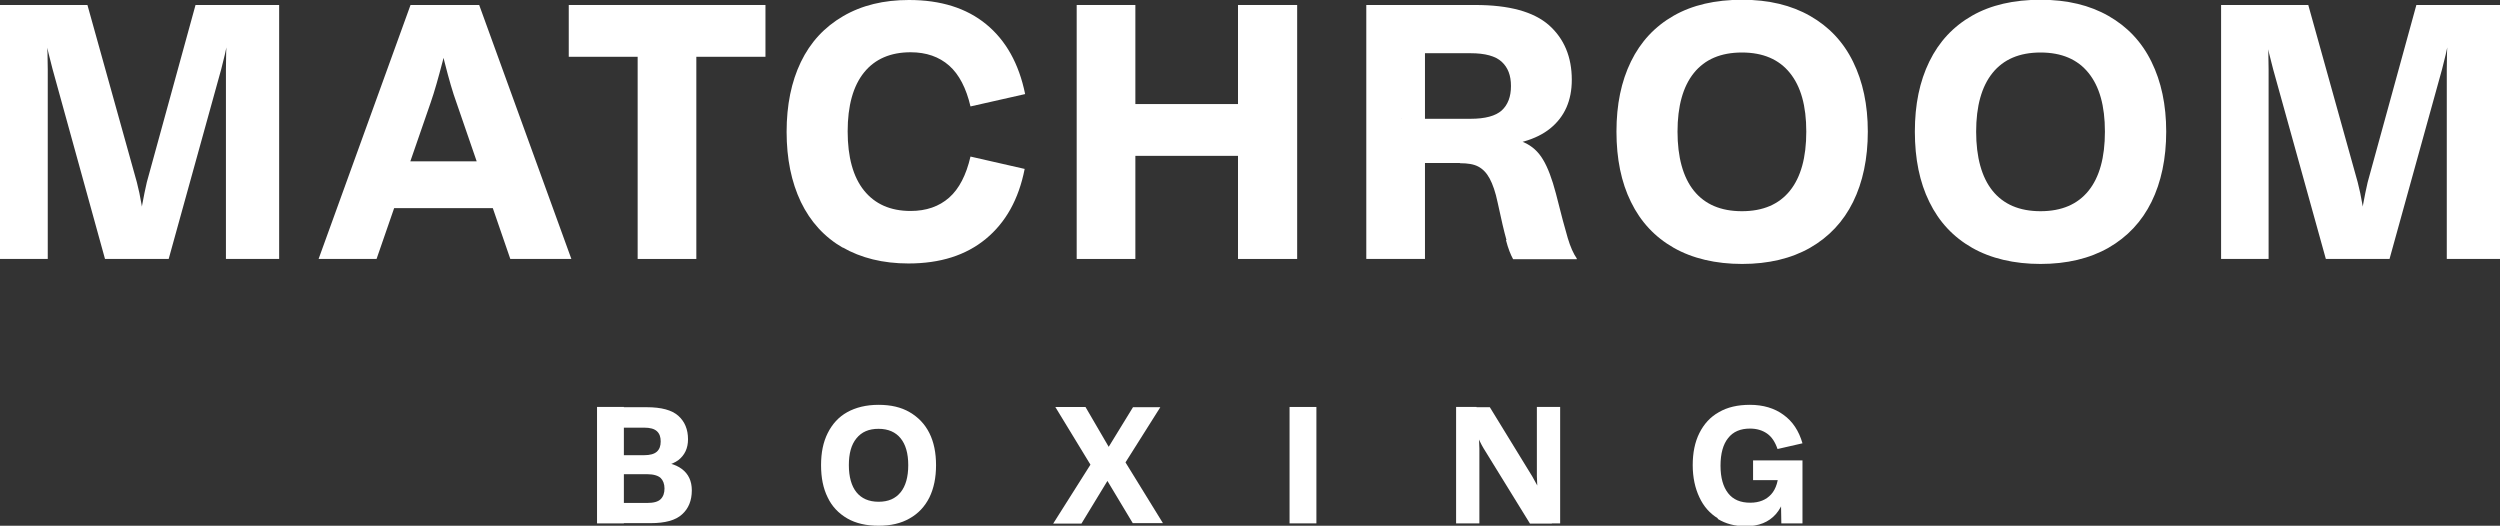
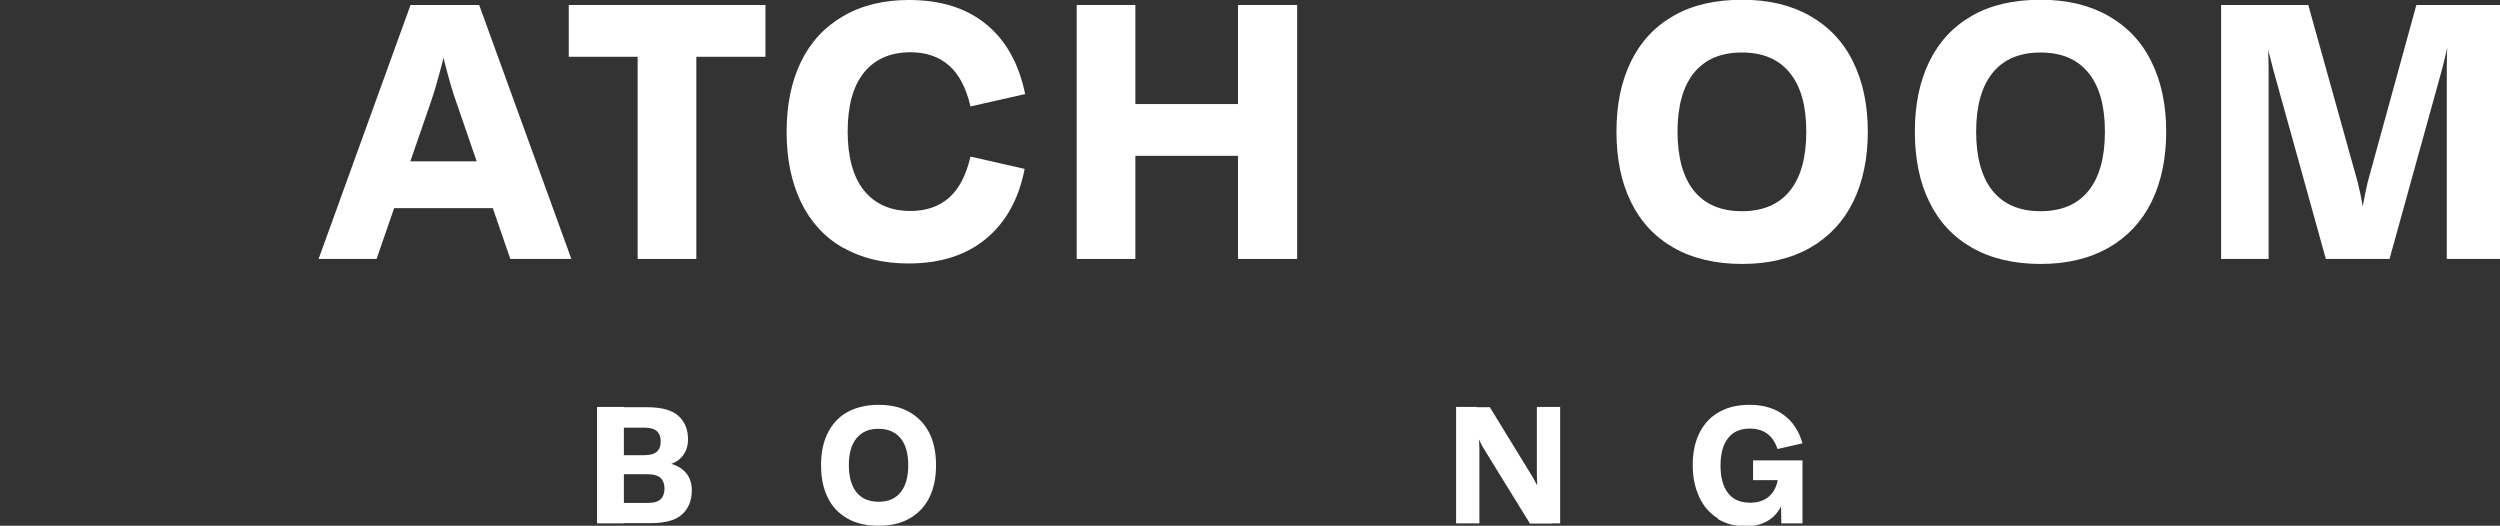
<svg xmlns="http://www.w3.org/2000/svg" viewBox="0 0 105.23 22.13" data-name="Layer 1" id="Layer_1">
  <rect x="0" y="0" width="105.23" height="22.13" fill="#333333" stroke="none" />
  <defs>
    <style>
      .cls-1 {
        fill: #fff;
      }
    </style>
  </defs>
  <g>
-     <path d="M0,.21h1.85c.1.87.16,1.77.16,2.71v7.98H0V.21ZM1.61.21h2.07l2.08,7.46c.15.57.27,1.28.36,2.14h-.33c.13-.87.26-1.58.39-2.14L8.23.21h1.64c-.17,1.02-.35,1.92-.56,2.71l-2.21,7.98h-2.68L2.21,2.9c-.23-.87-.43-1.77-.59-2.69ZM9.67.21h2.08v10.69h-2.24V2.92c0-.93.05-1.84.16-2.71Z" class="cls-1" />
    <path d="M17.28.21h2.89l3.88,10.69h-2.57l-2.27-6.59c-.15-.41-.31-.96-.49-1.67-.18-.7-.32-1.28-.4-1.73h.69c-.07.43-.2.99-.38,1.68-.18.69-.34,1.26-.5,1.72l-2.28,6.59h-2.44L17.28.21ZM15.84,6.79h5.73v1.97h-5.73v-1.97Z" class="cls-1" />
    <path d="M32.22.21v2.18h-8.28V.21h8.28ZM29.31.21v10.69h-2.47V.21h2.47Z" class="cls-1" />
    <path d="M35.48,10.43c-.78-.45-1.37-1.1-1.77-1.93-.4-.84-.6-1.82-.6-2.95s.2-2.11.6-2.94c.4-.83.99-1.47,1.78-1.93s1.71-.68,2.77-.68c1.34,0,2.42.34,3.25,1.02.83.68,1.38,1.66,1.64,2.94l-2.3.52c-.18-.77-.48-1.35-.9-1.72-.42-.37-.96-.56-1.62-.56-.84,0-1.5.28-1.96.85-.46.57-.69,1.4-.69,2.48s.23,1.92.69,2.49c.46.57,1.11.86,1.96.86.66,0,1.2-.19,1.62-.56.42-.37.72-.95.9-1.73l2.28.52c-.25,1.28-.8,2.26-1.64,2.95-.84.69-1.92,1.03-3.25,1.03-1.07,0-2-.23-2.78-.68Z" class="cls-1" />
    <path d="M45.32.21h2.47v10.69h-2.47V.21ZM46.82,4.38h6.34v2.18h-6.34v-2.18ZM52.11.21h2.49v10.69h-2.49V.21Z" class="cls-1" />
-     <path d="M57.51.21h2.47v10.69h-2.47V.21ZM58.99,5h2.91c.62,0,1.05-.12,1.31-.35.26-.24.39-.58.39-1.03s-.13-.78-.39-1.02c-.26-.24-.7-.36-1.31-.36h-2.91V.21h3.1c1.43,0,2.46.28,3.11.85.64.57.96,1.34.96,2.3,0,.87-.3,1.55-.9,2.04-.6.49-1.5.74-2.71.77h-.42v.69h-3.13v-1.87ZM63.41,10.1c-.1-.35-.22-.87-.37-1.57-.09-.44-.21-.78-.34-1.02-.13-.24-.29-.4-.48-.5s-.44-.14-.77-.14l.06-1.11h1.25c.58,0,1.05.08,1.38.23.34.15.61.39.81.73.2.33.38.81.54,1.42.22.88.39,1.51.5,1.88.11.37.24.66.38.86v.03h-2.68c-.1-.18-.21-.45-.3-.8Z" class="cls-1" />
    <path d="M70.45,10.43c-.79-.45-1.39-1.09-1.8-1.93-.41-.83-.61-1.82-.61-2.96s.2-2.11.61-2.95c.41-.84,1.01-1.48,1.8-1.93.79-.45,1.75-.67,2.88-.67s2.07.23,2.86.68c.79.45,1.4,1.09,1.81,1.93.41.83.62,1.81.62,2.94s-.21,2.13-.62,2.96c-.41.83-1.01,1.47-1.81,1.93-.79.45-1.75.68-2.86.68s-2.09-.23-2.88-.68ZM75.34,8.03c.46-.57.69-1.4.69-2.49s-.23-1.9-.69-2.47c-.46-.57-1.13-.86-2.02-.86s-1.56.29-2.02.86c-.46.57-.69,1.4-.69,2.47s.23,1.92.69,2.49c.46.57,1.13.86,2.02.86s1.56-.29,2.02-.86Z" class="cls-1" />
    <path d="M83.01,10.43c-.79-.45-1.39-1.09-1.8-1.93-.41-.83-.61-1.82-.61-2.96s.2-2.11.61-2.95c.41-.84,1.01-1.48,1.8-1.93.79-.45,1.75-.67,2.88-.67s2.07.23,2.86.68c.79.45,1.4,1.09,1.81,1.93.41.83.62,1.81.62,2.94s-.21,2.13-.62,2.96c-.41.83-1.01,1.47-1.81,1.93-.79.45-1.75.68-2.86.68s-2.09-.23-2.88-.68ZM87.91,8.03c.46-.57.69-1.4.69-2.49s-.23-1.9-.69-2.47c-.46-.57-1.13-.86-2.02-.86s-1.56.29-2.02.86c-.46.57-.69,1.4-.69,2.47s.23,1.92.69,2.49c.46.57,1.13.86,2.02.86s1.56-.29,2.02-.86Z" class="cls-1" />
    <path d="M93.48.21h1.85c.1.87.16,1.77.16,2.71v7.98h-2V.21ZM95.09.21h2.07l2.08,7.46c.15.57.27,1.28.36,2.14h-.33c.13-.87.26-1.58.39-2.14l2.05-7.46h1.64c-.17,1.02-.35,1.92-.56,2.71l-2.21,7.98h-2.68l-2.22-7.99c-.23-.87-.43-1.77-.59-2.69ZM103.15.21h2.08v10.69h-2.24V2.92c0-.93.05-1.84.16-2.71Z" class="cls-1" />
  </g>
  <g>
    <path d="M25.13,17.13h1.13v4.9h-1.13v-4.9ZM25.76,19.16h1.35c.25,0,.43-.05.54-.15.11-.1.16-.24.16-.43s-.05-.33-.16-.43c-.11-.1-.28-.15-.54-.15h-1.35v-.86h1.46c.62,0,1.06.12,1.33.36s.41.57.41.99c0,.38-.14.67-.41.88-.28.2-.69.31-1.24.31h-1.53v-.51ZM25.92,21.17h1.32c.27,0,.46-.05.57-.16.11-.11.16-.26.16-.45s-.06-.34-.16-.44c-.11-.1-.3-.16-.57-.16h-1.32v-.53h1.56c.54,0,.94.1,1.22.31.28.21.42.51.42.9,0,.43-.14.77-.41,1.01-.27.25-.71.37-1.32.37h-1.47v-.86Z" class="cls-1" />
    <path d="M35.66,21.82c-.36-.21-.64-.5-.82-.88-.19-.38-.28-.83-.28-1.36s.09-.97.28-1.35c.19-.38.46-.68.82-.88.36-.2.8-.31,1.32-.31s.95.1,1.31.31c.36.21.64.5.83.88.19.38.28.83.28,1.35s-.09.97-.28,1.36c-.19.38-.47.68-.83.88-.36.21-.8.31-1.31.31s-.96-.1-1.32-.31ZM37.91,20.72c.21-.26.32-.64.32-1.14s-.11-.87-.32-1.13c-.21-.26-.52-.4-.93-.4s-.71.13-.93.4-.32.64-.32,1.13.11.88.32,1.14c.21.26.52.4.93.4s.71-.13.93-.4Z" class="cls-1" />
-     <path d="M46.05,19.31l.42-.18,1.22-1.99h1.15l-1.59,2.52-.44.26-1.29,2.12h-1.19l1.72-2.72ZM46.41,19.93l-.37-.14-1.62-2.66h1.27l1.13,1.94.38.11,1.75,2.84h-1.27l-1.26-2.1Z" class="cls-1" />
-     <path d="M55.41,17.13v4.9h-1.13v-4.9h1.13Z" class="cls-1" />
    <path d="M61.29,17.13h.86c.03.28.05.6.08.97.02.36.04.62.04.78v3.15h-.98v-4.9ZM62.1,18.12c-.14-.34-.27-.67-.37-.98h.98l1.79,2.92c.27.47.55,1.03.82,1.68v.3h-.92l-1.96-3.18c-.09-.15-.21-.39-.35-.74ZM64.75,20.93c-.04-.41-.06-.71-.06-.88v-2.92h.98v4.9h-.78c-.05-.32-.09-.69-.13-1.1Z" class="cls-1" />
    <path d="M72.31,21.82c-.34-.21-.6-.5-.78-.89-.18-.38-.28-.83-.28-1.35s.09-.97.28-1.35c.19-.38.46-.68.82-.88.36-.21.79-.31,1.31-.31.55,0,1.03.14,1.41.42.39.28.65.68.8,1.2l-1.05.24c-.1-.29-.24-.51-.44-.65-.2-.14-.44-.21-.72-.21-.4,0-.71.13-.92.4-.21.26-.32.65-.32,1.16s.11.89.32,1.16c.21.27.52.4.93.4.38,0,.67-.12.88-.35.21-.23.32-.59.32-1.06l.34.37c0,.67-.16,1.18-.46,1.52-.3.34-.72.51-1.27.51-.45,0-.84-.1-1.18-.31ZM74.95,19.69l.52.52h-1.68v-.83h2.08v2.65h-.89l-.04-2.34Z" class="cls-1" />
  </g>
</svg>